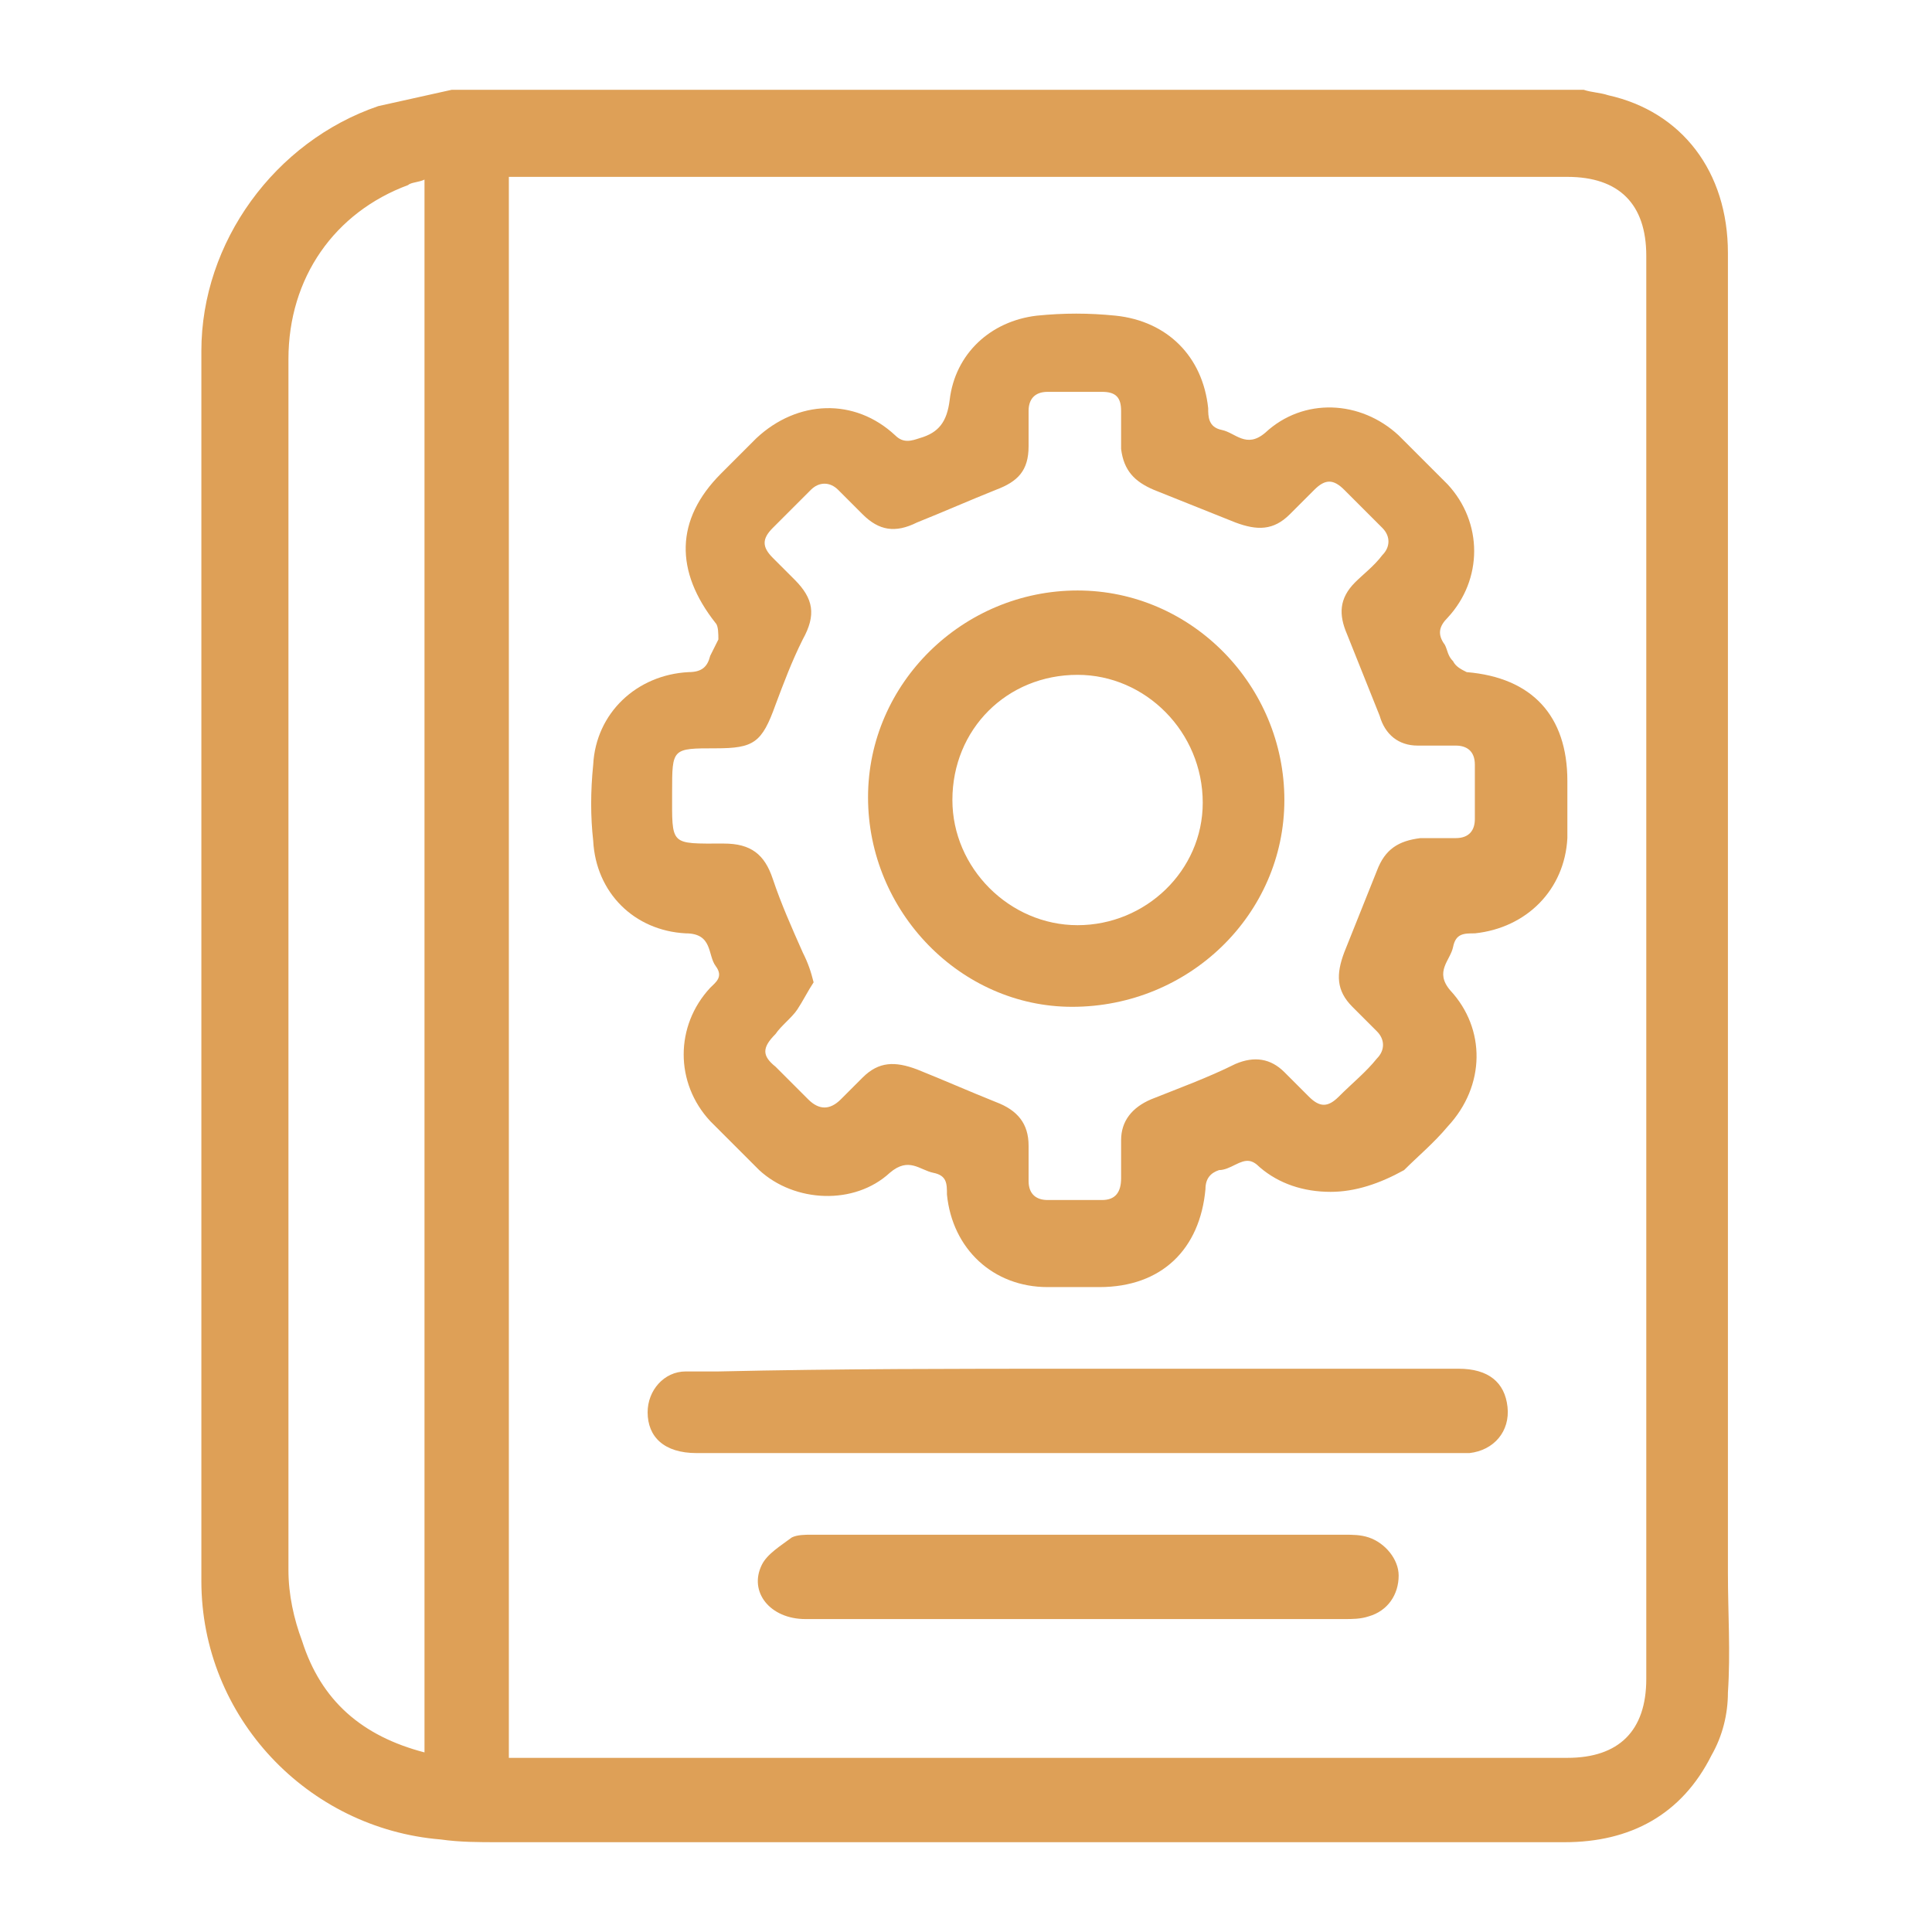
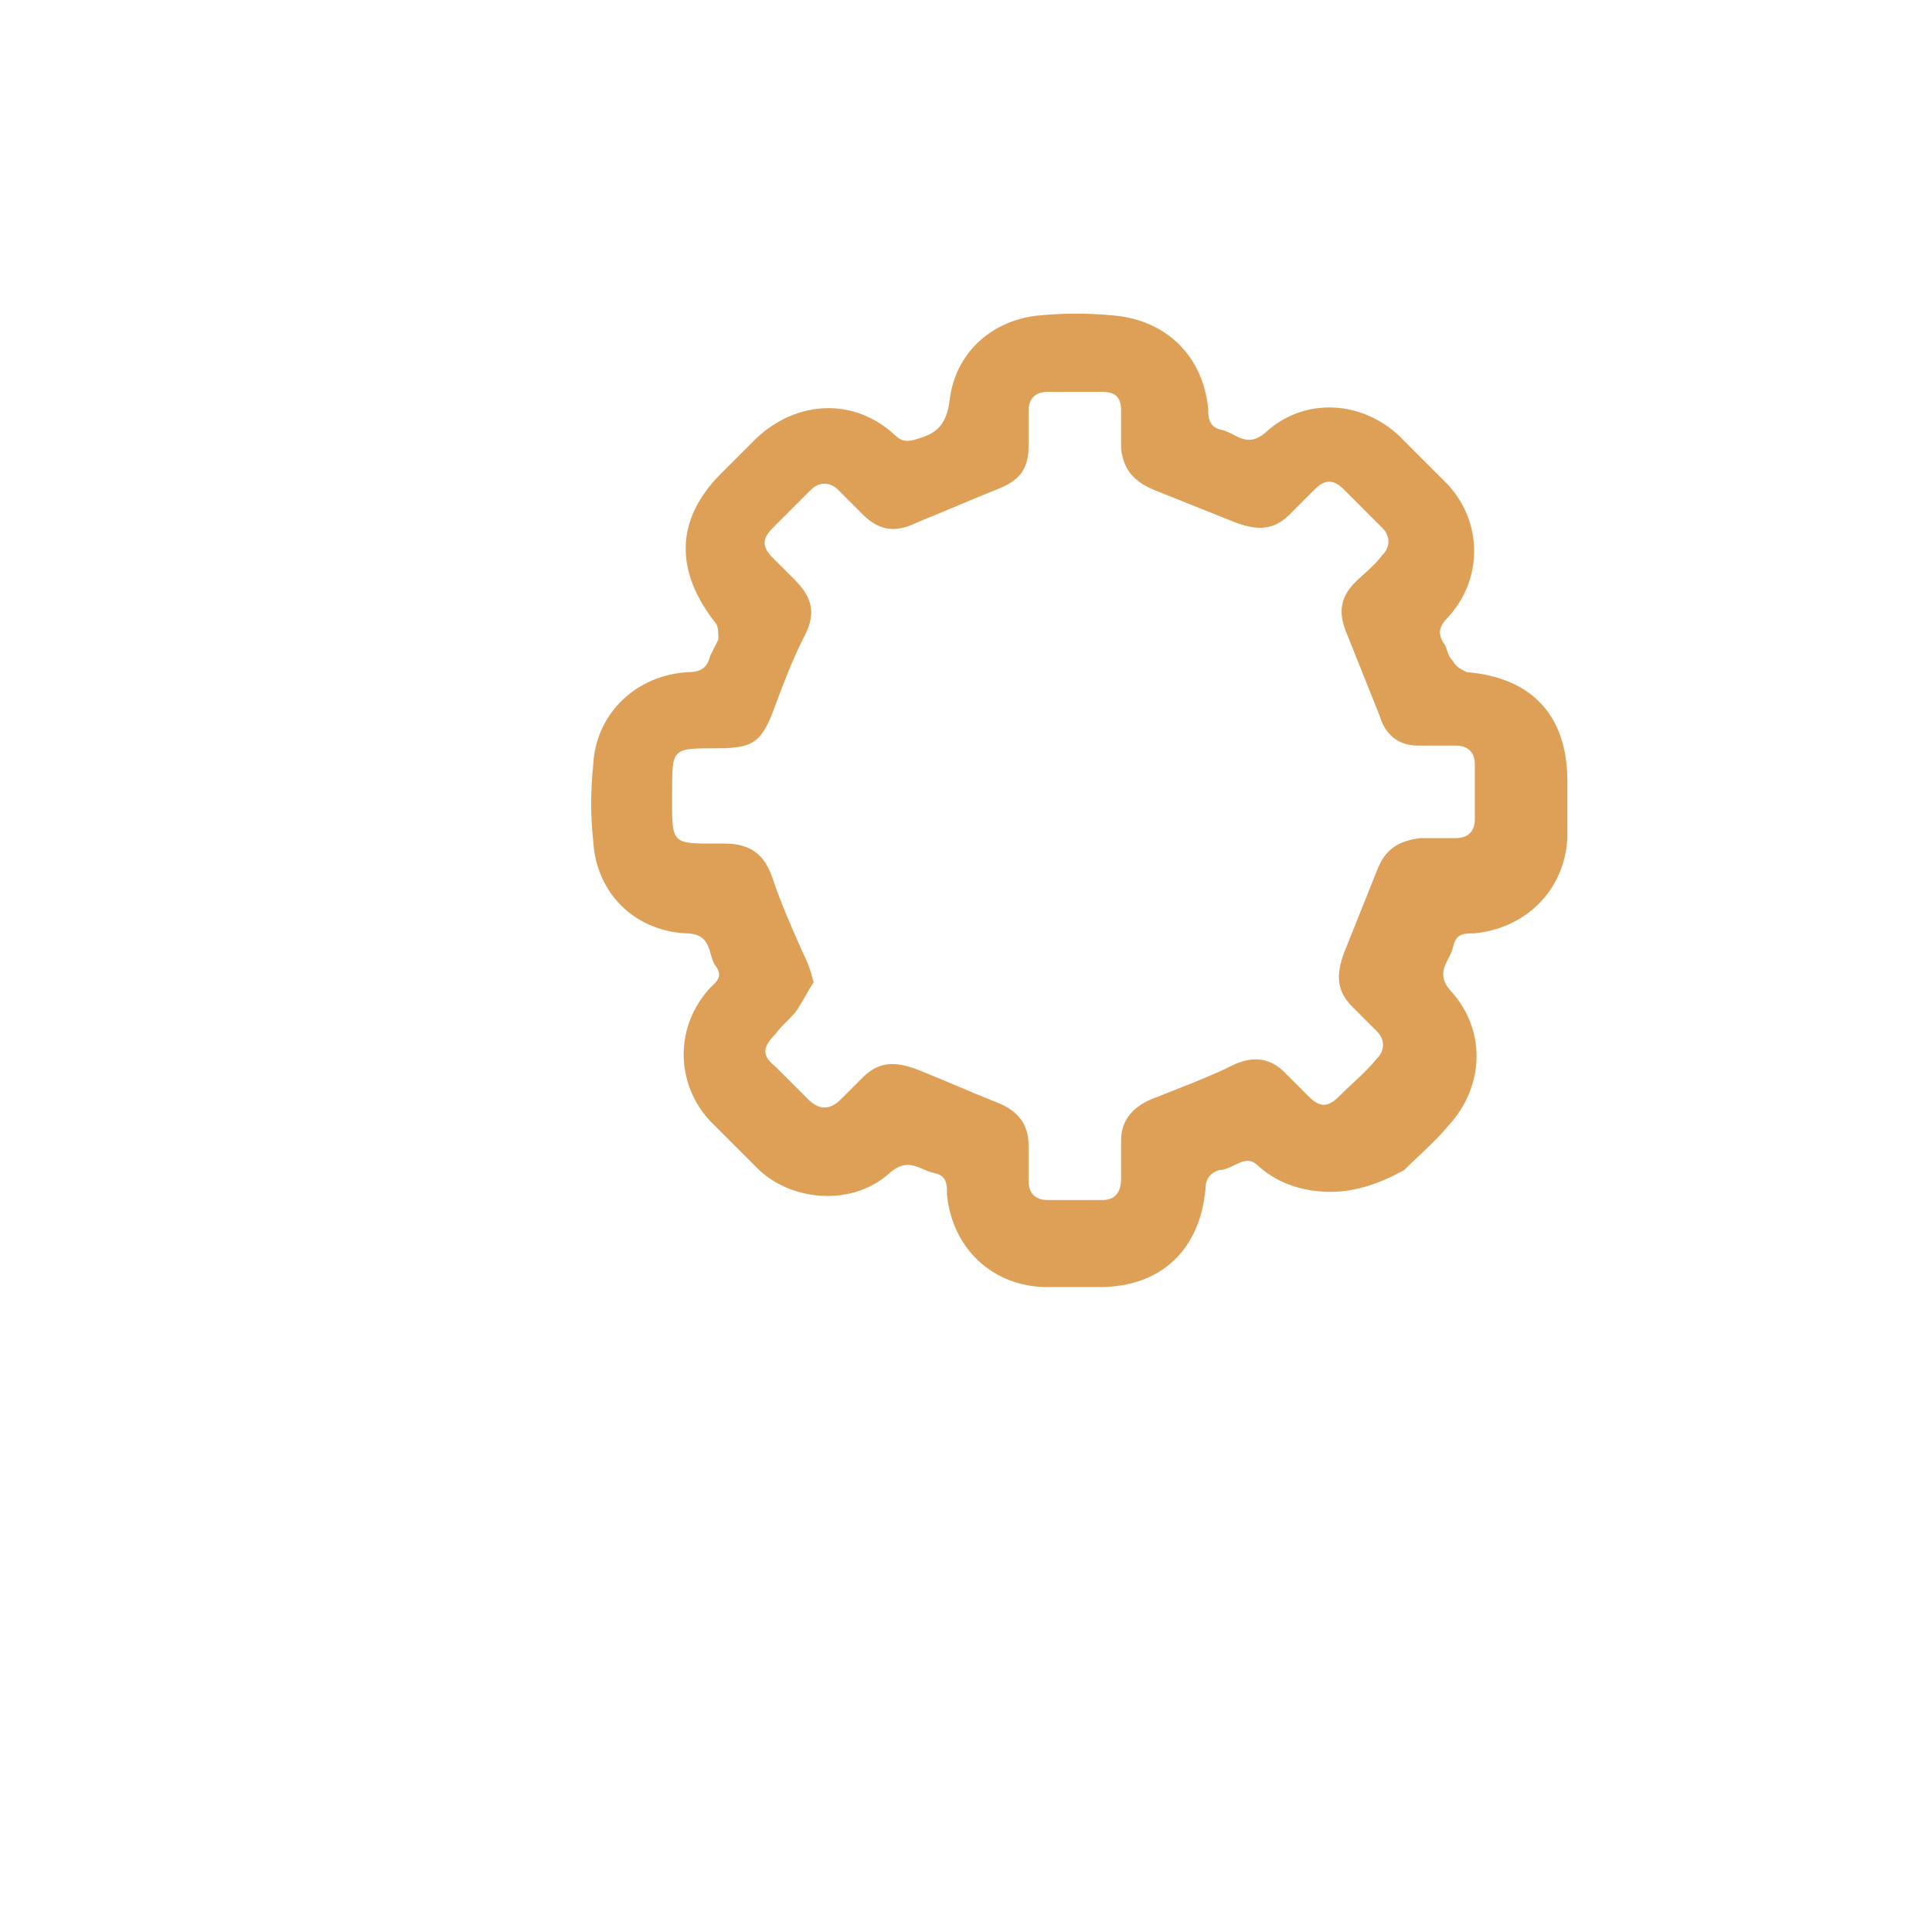
<svg xmlns="http://www.w3.org/2000/svg" version="1.1" id="Layer_1" x="0px" y="0px" viewBox="0 0 71 71" style="enable-background:new 0 0 71 71;" xml:space="preserve">
  <style type="text/css">
	.st0{fill:#DEA057;}
</style>
  <g>
-     <path class="st0" d="M16.6,3.3c13.9,0,27.7,0,41.6,0c0.3,0.1,0.6,0.1,0.9,0.2c2.7,0.6,4.4,2.8,4.4,5.8c0,16.2,0,32.4,0,48.5   c0,1.5,0.1,2.9,0,4.4c0,0.8-0.2,1.6-0.6,2.3c-1.1,2.2-3,3.2-5.4,3.2c-13.1,0-26.2,0-39.2,0c-0.7,0-1.4,0-2.1-0.1   c-4.9-0.4-8.8-4.5-8.8-9.5c0-15.1,0-30.1,0-45.2c0-4,2.7-7.7,6.5-9C14.8,3.7,15.7,3.5,16.6,3.3z M18.7,64.6c0.3,0,0.5,0,0.7,0   c12.7,0,25.4,0,38.2,0c1.9,0,2.9-1,2.9-2.9c0-17.4,0-34.9,0-52.3c0-1.9-1-2.9-2.9-2.9c-12.7,0-25.5,0-38.2,0c-0.2,0-0.4,0-0.7,0   C18.7,25.9,18.7,45.2,18.7,64.6z M15.6,64.4c0-19.3,0-38.5,0-57.8c-0.2,0.1-0.5,0.1-0.6,0.2c-2.7,1-4.4,3.4-4.4,6.4   c0,14.8,0,29.7,0,44.5c0,0.9,0.2,1.8,0.5,2.6C11.8,62.5,13.3,63.8,15.6,64.4z" />
    <path class="st0" d="M48.9,43.8c-1,0-1.9-0.3-2.6-0.9c-0.3-0.3-0.5-0.3-0.9-0.1c-0.2,0.1-0.4,0.2-0.6,0.2c-0.3,0.1-0.5,0.3-0.5,0.7   c-0.2,2.2-1.6,3.6-3.9,3.6c-0.6,0-1.3,0-1.9,0c-2,0-3.5-1.4-3.7-3.4c0-0.4,0-0.7-0.5-0.8c-0.5-0.1-0.9-0.6-1.6,0   c-1.3,1.2-3.5,1.1-4.8-0.1c-0.6-0.6-1.2-1.2-1.8-1.8c-1.3-1.4-1.3-3.5,0-4.9c0.2-0.2,0.5-0.4,0.2-0.8c-0.3-0.4-0.1-1.2-1.1-1.2   c-1.9-0.1-3.3-1.5-3.4-3.4c-0.1-0.9-0.1-1.8,0-2.8c0.1-1.9,1.6-3.3,3.5-3.4c0.5,0,0.7-0.2,0.8-0.6c0.1-0.2,0.2-0.4,0.3-0.6   c0-0.2,0-0.5-0.1-0.6c-1.5-1.9-1.5-3.8,0.2-5.5c0.4-0.4,0.9-0.9,1.3-1.3c1.5-1.4,3.6-1.5,5.1-0.1c0.3,0.3,0.6,0.2,0.9,0.1   c0.7-0.2,1-0.6,1.1-1.4c0.2-1.7,1.5-2.9,3.2-3.1c1-0.1,1.9-0.1,2.9,0c1.9,0.2,3.2,1.5,3.4,3.4c0,0.3,0,0.7,0.5,0.8   c0.5,0.1,0.9,0.7,1.6,0.1c1.4-1.3,3.5-1.2,4.9,0.1c0.6,0.6,1.2,1.2,1.8,1.8c1.3,1.4,1.3,3.5,0,4.9c-0.3,0.3-0.4,0.6-0.1,1   c0.1,0.2,0.1,0.4,0.3,0.6c0.1,0.2,0.3,0.3,0.5,0.4c2.4,0.2,3.7,1.6,3.7,4c0,0.7,0,1.4,0,2.1c-0.1,1.9-1.5,3.3-3.4,3.5   c-0.4,0-0.7,0-0.8,0.5c-0.1,0.5-0.7,0.9-0.1,1.6c1.3,1.4,1.3,3.5-0.1,5c-0.5,0.6-1.1,1.1-1.6,1.6C50.7,43.5,49.8,43.8,48.9,43.8z    M29.9,36.1c-0.2,0.3-0.4,0.7-0.6,1c-0.2,0.3-0.6,0.6-0.8,0.9c-0.5,0.5-0.5,0.8,0,1.2c0.4,0.4,0.8,0.8,1.2,1.2   c0.4,0.4,0.8,0.4,1.2,0c0.3-0.3,0.6-0.6,0.8-0.8c0.6-0.6,1.2-0.6,2-0.3c1,0.4,1.9,0.8,2.9,1.2c0.8,0.3,1.2,0.8,1.2,1.6   c0,0.4,0,0.9,0,1.3c0,0.5,0.3,0.7,0.7,0.7c0.7,0,1.3,0,2,0c0.5,0,0.7-0.3,0.7-0.8c0-0.5,0-0.9,0-1.4c0-0.7,0.4-1.2,1.1-1.5   c1-0.4,2.1-0.8,3.1-1.3c0.7-0.3,1.3-0.2,1.8,0.3c0.3,0.3,0.6,0.6,0.9,0.9c0.4,0.4,0.7,0.4,1.1,0c0.5-0.5,1-0.9,1.4-1.4   c0.3-0.3,0.3-0.7,0-1c-0.3-0.3-0.6-0.6-0.9-0.9c-0.6-0.6-0.6-1.2-0.3-2c0.4-1,0.8-2,1.2-3c0.3-0.8,0.8-1.1,1.6-1.2   c0.4,0,0.9,0,1.3,0c0.5,0,0.7-0.3,0.7-0.7c0-0.7,0-1.3,0-2c0-0.5-0.3-0.7-0.7-0.7c-0.5,0-1,0-1.4,0c-0.7,0-1.2-0.4-1.4-1.1   c-0.4-1-0.8-2-1.2-3c-0.3-0.7-0.3-1.3,0.3-1.9c0.3-0.3,0.7-0.6,1-1c0.3-0.3,0.3-0.7,0-1c-0.5-0.5-0.9-0.9-1.4-1.4   c-0.4-0.4-0.7-0.4-1.1,0c-0.3,0.3-0.6,0.6-0.9,0.9c-0.6,0.6-1.2,0.6-2,0.3c-1-0.4-2-0.8-3-1.2c-0.7-0.3-1.1-0.7-1.2-1.5   c0-0.5,0-0.9,0-1.4c0-0.5-0.2-0.7-0.7-0.7c-0.7,0-1.3,0-2,0c-0.5,0-0.7,0.3-0.7,0.7c0,0.4,0,0.8,0,1.3c0,0.9-0.4,1.3-1.2,1.6   c-1,0.4-1.9,0.8-2.9,1.2c-0.8,0.4-1.4,0.3-2-0.3c-0.3-0.3-0.6-0.6-0.9-0.9c-0.3-0.3-0.7-0.3-1,0c-0.5,0.5-0.9,0.9-1.4,1.4   c-0.4,0.4-0.4,0.7,0,1.1c0.3,0.3,0.5,0.5,0.8,0.8c0.7,0.7,0.8,1.3,0.3,2.2c-0.4,0.8-0.7,1.6-1,2.4c-0.5,1.4-0.8,1.6-2.2,1.6   c-1.6,0-1.6,0-1.6,1.6c0,2-0.1,1.9,1.9,1.9c1,0,1.5,0.4,1.8,1.3c0.3,0.9,0.7,1.8,1.1,2.7C29.7,35.4,29.8,35.7,29.9,36.1z" />
-     <path class="st0" d="M39.6,50.3c4.7,0,9.3,0,14,0c1.1,0,1.7,0.5,1.8,1.4c0.1,0.9-0.5,1.6-1.4,1.7c-0.2,0-0.3,0-0.5,0   c-9.3,0-18.6,0-27.9,0c-1.2,0-1.8-0.6-1.8-1.5c0-0.8,0.6-1.5,1.4-1.5c0.4,0,0.8,0,1.2,0C30.8,50.3,35.2,50.3,39.6,50.3z" />
-     <path class="st0" d="M39.5,59.5c-3.3,0-6.6,0-9.9,0c-1.3,0-2.1-1-1.6-2c0.2-0.4,0.7-0.7,1.1-1c0.2-0.1,0.5-0.1,0.7-0.1   c6.5,0,13.1,0,19.6,0c0.3,0,0.6,0,0.9,0.1c0.6,0.2,1.1,0.8,1.1,1.4c0,0.7-0.4,1.3-1.1,1.5c-0.3,0.1-0.6,0.1-0.9,0.1   C46,59.5,42.8,59.5,39.5,59.5z" />
-     <path class="st0" d="M31.9,29.3c0-4.2,3.5-7.6,7.7-7.6c4.2,0,7.6,3.5,7.6,7.7c0,4.2-3.5,7.6-7.8,7.6C35.3,37,31.9,33.5,31.9,29.3z    M39.6,24.8c-2.6,0-4.6,2-4.6,4.6c0,2.5,2.1,4.6,4.6,4.6c2.5,0,4.6-2,4.6-4.5C44.2,26.9,42.1,24.8,39.6,24.8z" />
  </g>
</svg>